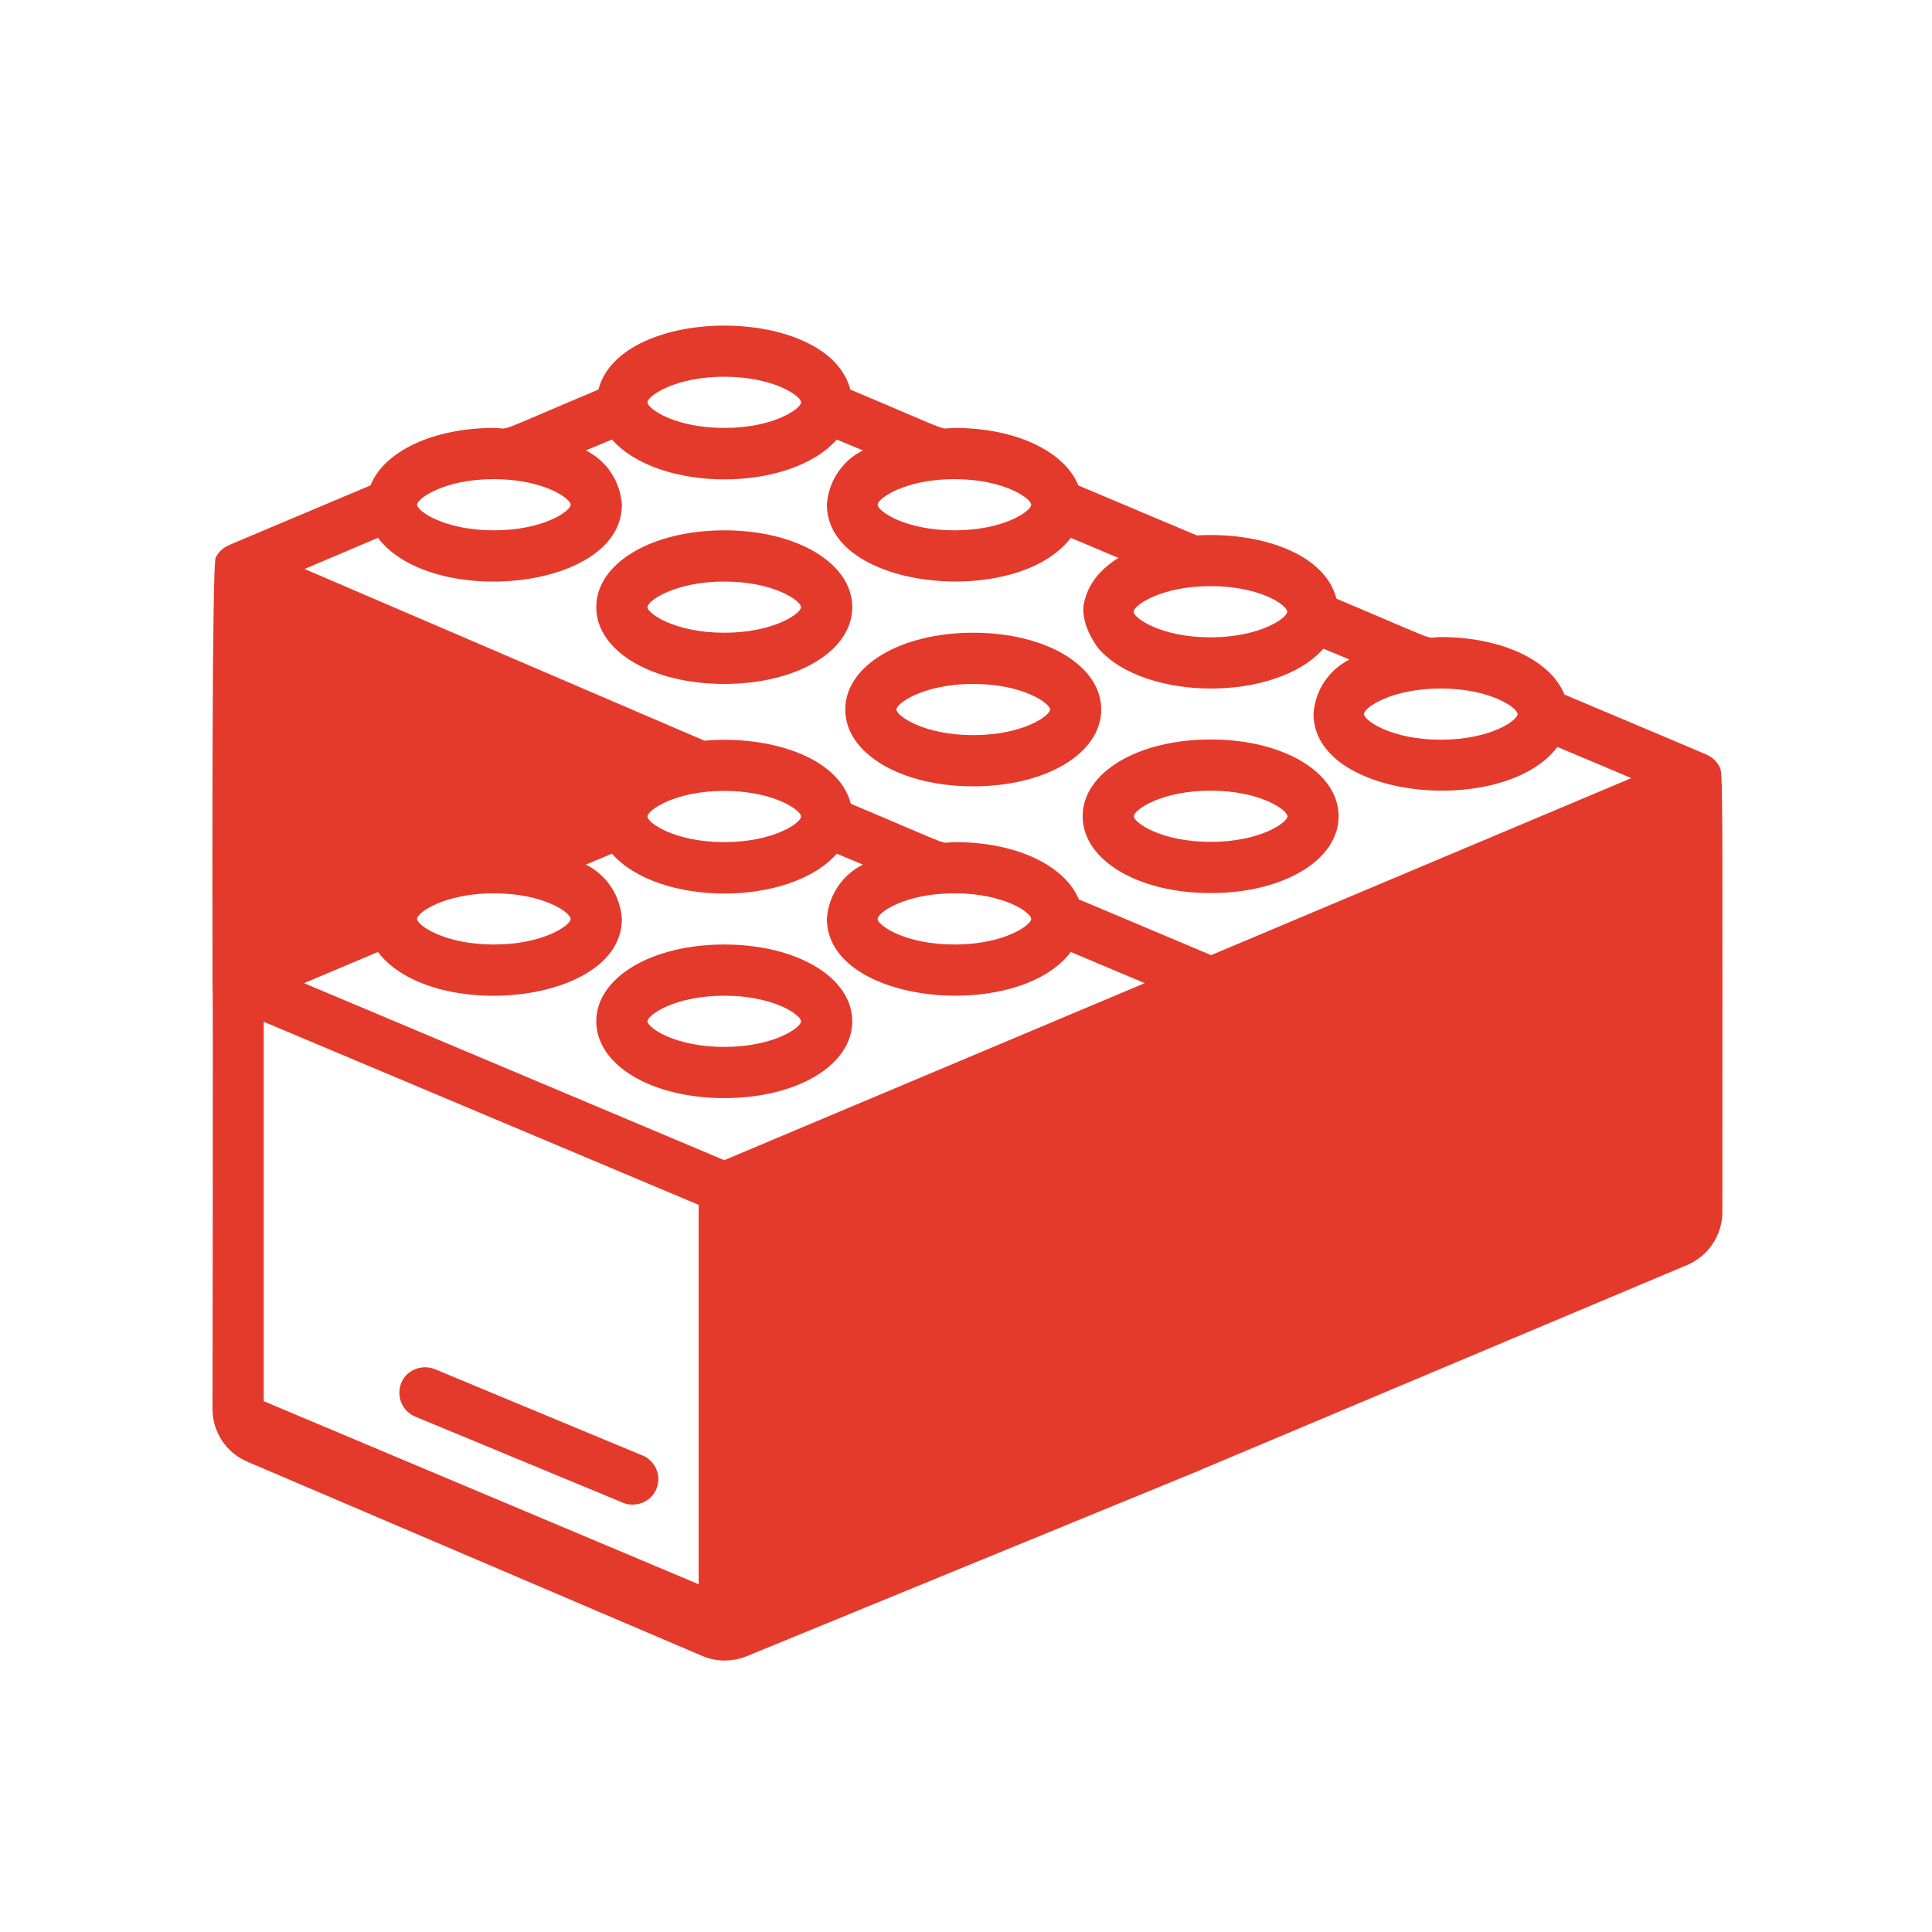
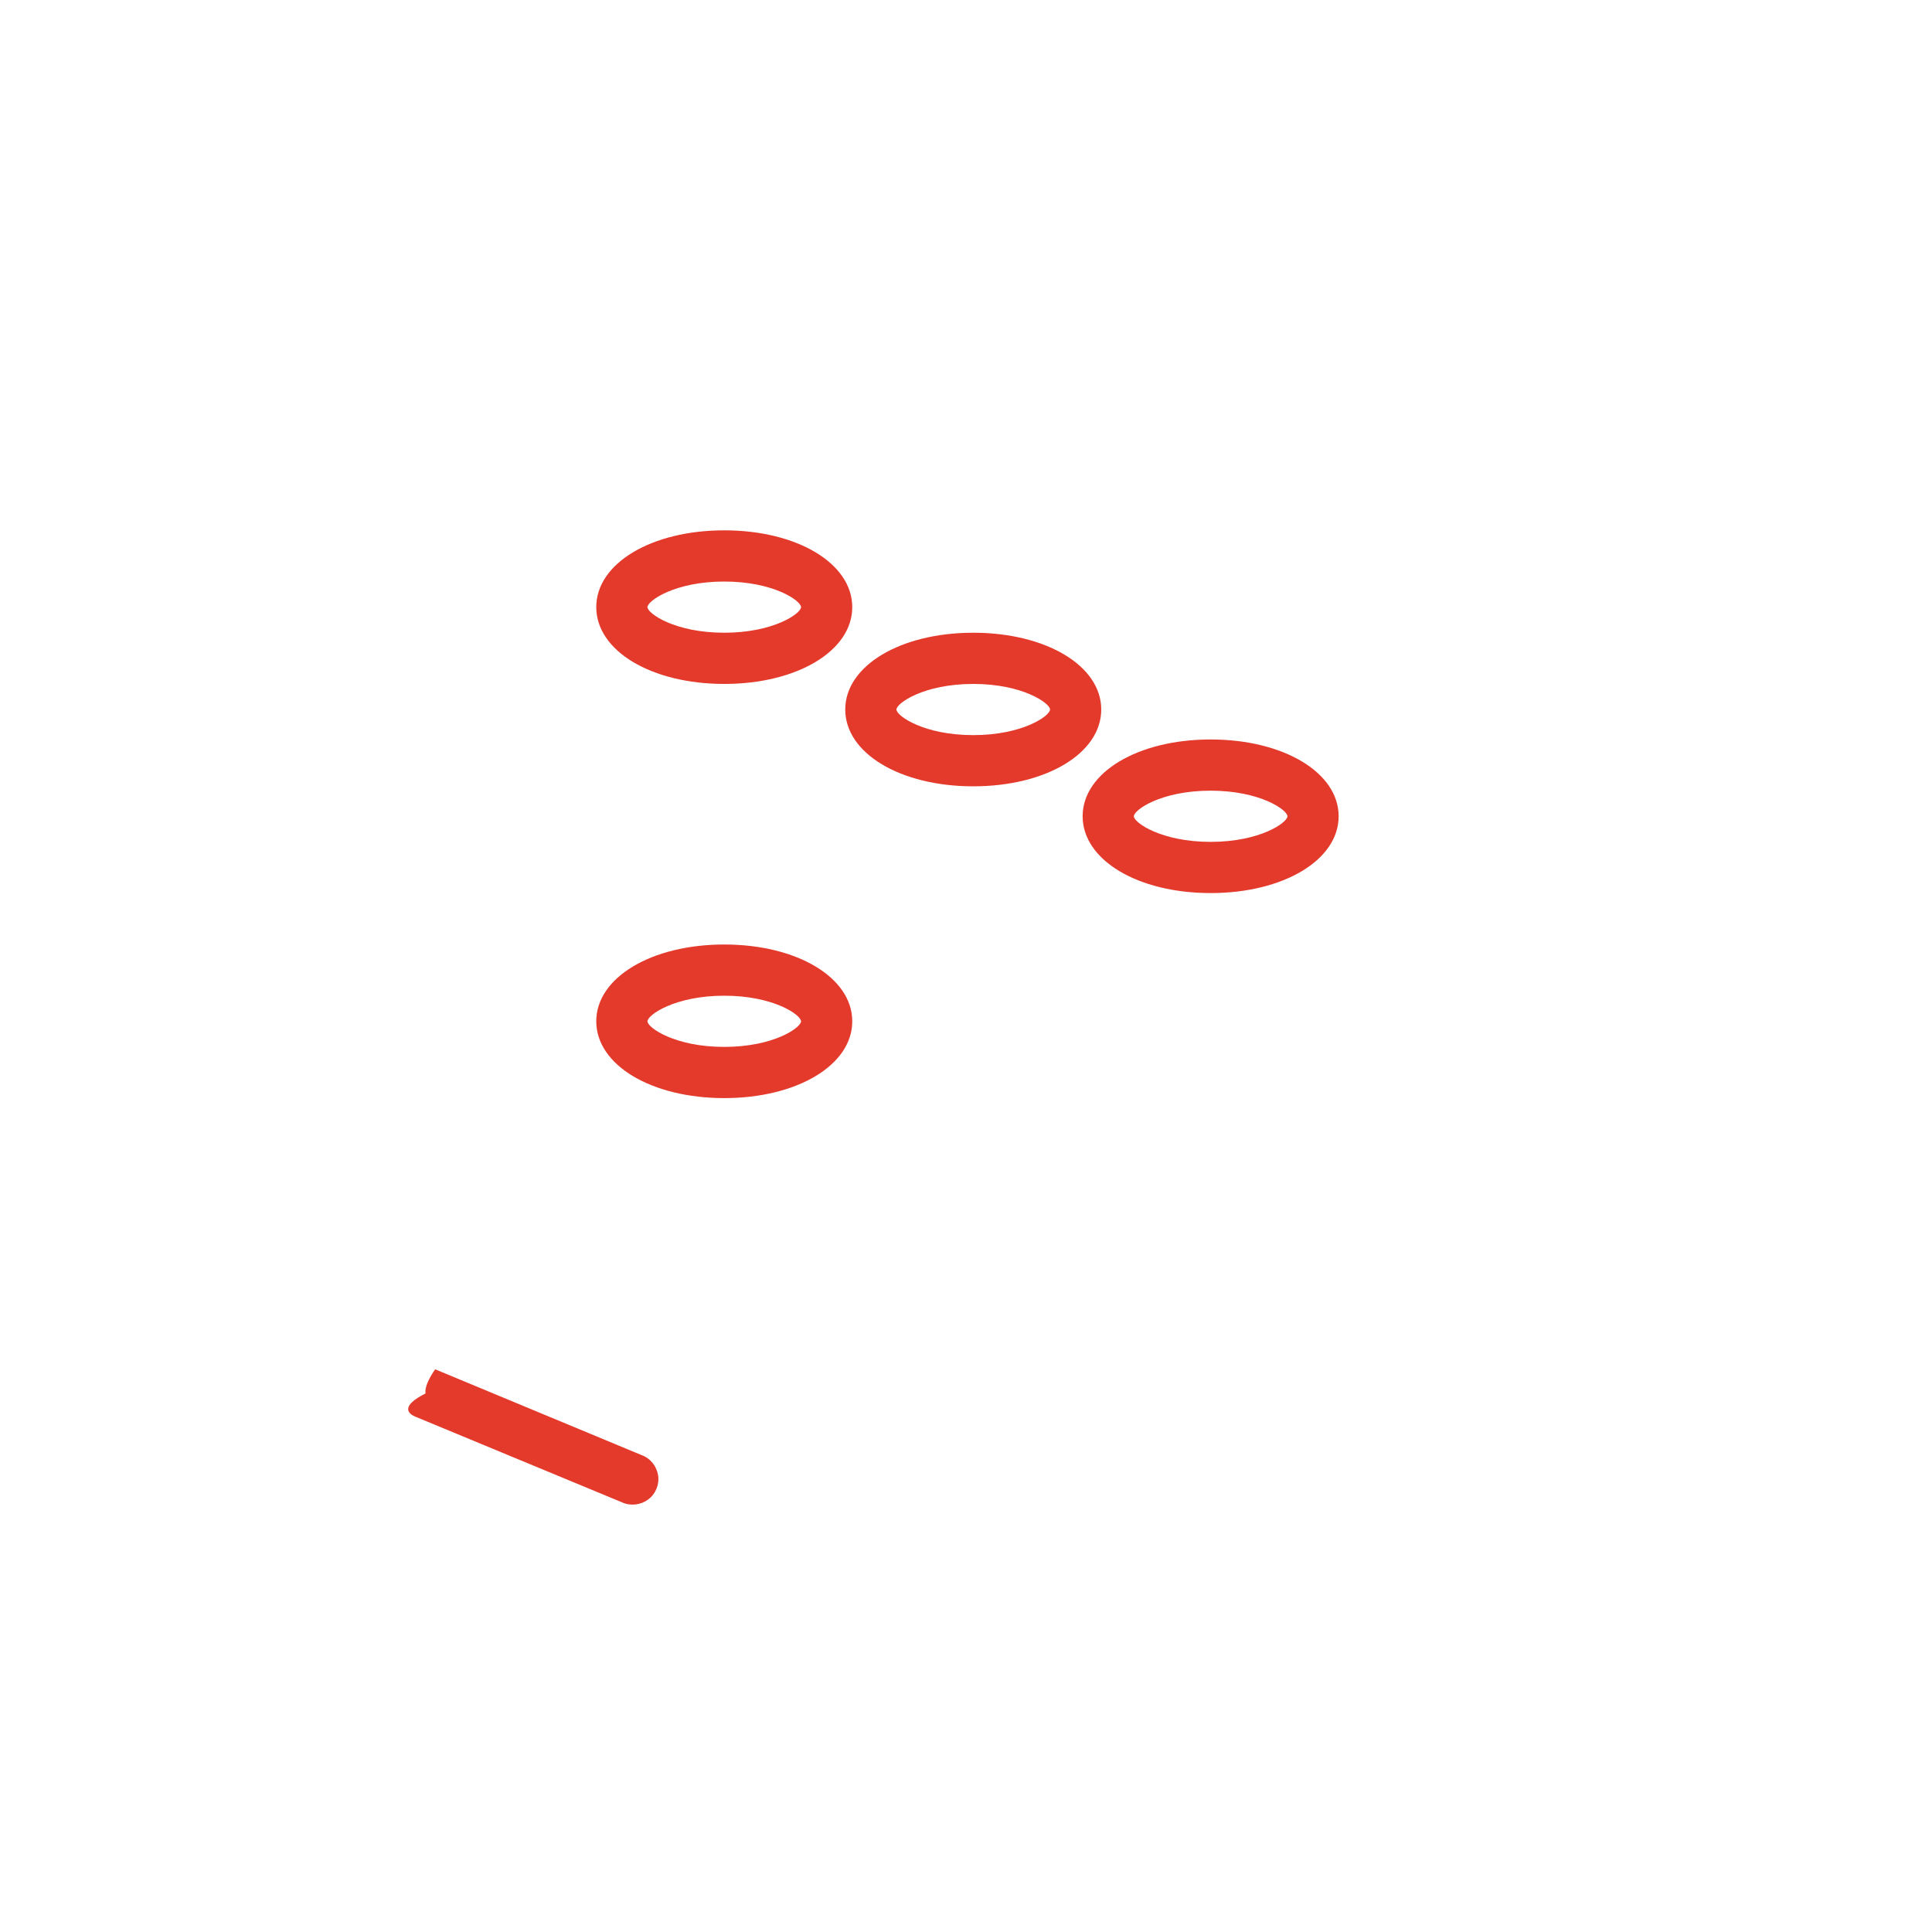
<svg xmlns="http://www.w3.org/2000/svg" id="Layer_1" x="0px" y="0px" viewBox="0 0 80 80" style="enable-background:new 0 0 80 80;" xml:space="preserve">
  <style type="text/css">
	.st0{fill:#E33A2C;}
</style>
  <g id="_x30_27---Lego_20_">
    <path id="Shape_36_" class="st0" d="M-88.31,19.87c0,1.81,2.28,3.18,5.3,3.18s5.3-1.37,5.3-3.18c0-1.81-2.28-3.18-5.3-3.18   S-88.31,18.06-88.31,19.87z M-83.02,18.81c2.05,0,3.18,0.8,3.18,1.06s-1.13,1.06-3.18,1.06c-2.05,0-3.18-0.8-3.18-1.06   S-85.07,18.81-83.02,18.81z" />
    <path id="Shape_35_" class="st0" d="M-68.18,46.35c0,1.81,2.28,3.18,5.3,3.18s5.3-1.37,5.3-3.18s-2.28-3.18-5.3-3.18   S-68.18,44.54-68.18,46.35z M-59.71,46.35c0,0.26-1.13,1.06-3.18,1.06s-3.18-0.8-3.18-1.06c0-0.26,1.13-1.06,3.18-1.06   S-59.71,46.09-59.71,46.35z" />
    <path id="Shape_34_" class="st0" d="M-41.7,45.29c-0.01-0.07-0.02-0.15-0.04-0.22c0.15-0.52-0.11-1.06-0.6-1.27l-5.88-2.48   c-0.56-1.4-2.57-2.38-5.12-2.38c-0.76,0,0.28,0.35-4.32-1.59c-0.34-1.33-1.96-2.34-4.15-2.59c0-17.38,0.04-16.59-0.08-16.88   c-0.11-0.25-0.31-0.45-0.56-0.56c-0.2-0.09,0.01,0-5.89-2.49c-0.56-1.4-2.57-2.38-5.12-2.38c-0.76,0,0.28,0.35-4.32-1.59   c-0.91-3.53-9.52-3.53-10.43,0c-4.6,1.94-3.56,1.59-4.32,1.59c-2.55,0-4.56,0.98-5.12,2.38c-2.96,1.25-6.04,2.54-5.89,2.49   c-0.23,0.1-0.41,0.28-0.52,0.5c-0.18,0.36-0.12-2.1-0.12,35.95c0,0.43,0.26,0.81,0.65,0.98c42.49,17.89,40.2,17.03,40.67,17.03   c0.36,0-0.97,0.5,20.54-8.56c0.2-0.07,0.36-0.22,0.46-0.4C-41.62,62.42-41.7,63.69-41.7,45.29L-41.7,45.29z M-50.17,42.12   c0,0.26-1.13,1.06-3.18,1.06s-3.18-0.8-3.18-1.06c0-0.26,1.13-1.06,3.18-1.06S-50.17,41.85-50.17,42.12z M-53.35,45.29   c1.79,0.14,3.55-0.52,4.8-1.81l3.07,1.29l-17.4,7.33l-17.4-7.33l3.07-1.29c1.25,1.29,3.01,1.95,4.8,1.81c5.17,0,6.8-3.6,3.81-5.43   l1.08-0.45c1.94,2.2,7.37,2.2,9.31,0l1.08,0.45C-60.18,41.71-58.46,45.29-53.35,45.29z M-72.42,41.06c2.05,0,3.18,0.8,3.18,1.06   c0,0.26-1.13,1.06-3.18,1.06c-2.05,0-3.18-0.8-3.18-1.06C-75.6,41.85-74.47,41.06-72.42,41.06L-72.42,41.06z M-102.09,19.88   l18.01,7.58v15.71l-18.01-7.58V19.88z M-59.71,37.88c0,0.26-1.13,1.06-3.18,1.06s-3.18-0.8-3.18-1.06c0-0.26,1.13-1.06,3.18-1.06   S-59.71,37.61-59.71,37.88z M-70.3,15.63c0,0.26-1.13,1.06-3.18,1.06c-2.05,0-3.18-0.8-3.18-1.06s1.13-1.06,3.18-1.06   C-71.43,14.57-70.3,15.37-70.3,15.63z M-83.02,10.33c2.05,0,3.18,0.8,3.18,1.06s-1.13,1.06-3.18,1.06c-2.05,0-3.18-0.8-3.18-1.06   S-85.07,10.33-83.02,10.33z M-87.67,12.93c1.94,2.2,7.37,2.2,9.31,0l1.08,0.45c-0.86,0.43-1.43,1.29-1.49,2.25   c0,3.55,7.88,4.3,10.1,1.37l3.06,1.29l-17.4,7.33l-17.4-7.33l3.06-1.29c2.21,2.93,10.1,2.19,10.1-1.37   c-0.06-0.96-0.63-1.82-1.49-2.25L-87.67,12.93z M-92.55,14.57c2.05,0,3.18,0.8,3.18,1.06s-1.13,1.06-3.18,1.06   c-2.05,0-3.18-0.8-3.18-1.06S-94.6,14.57-92.55,14.57z M-102.09,37.89l18.66,7.86l19.48,8.2v15.17l-38.14-16.06V37.89z" />
    <path id="Shape_33_" class="st0" d="M-66.7,63.39l-23.31-10.1c-0.35-0.16-0.76-0.12-1.07,0.11c-0.31,0.23-0.47,0.6-0.43,0.99   c0.05,0.38,0.3,0.71,0.65,0.85l23.31,10.1c0.35,0.17,0.76,0.13,1.08-0.1c0.31-0.23,0.48-0.61,0.43-0.99   C-66.08,63.86-66.34,63.53-66.7,63.39L-66.7,63.39z" />
    <path id="Shape_32_" class="st0" d="M-95.31,51l-3.18-1.38c-0.54-0.23-1.16,0.01-1.4,0.55c-0.23,0.54,0.01,1.16,0.55,1.4l3.18,1.38   c0.35,0.15,0.75,0.11,1.05-0.12s0.47-0.6,0.42-0.97C-94.72,51.47-94.96,51.15-95.31,51L-95.31,51z" />
  </g>
  <g id="_x30_27---Lego_19_">
    <path id="Shape_31_" class="st0" d="M255.41,105.34c0,1.81-2.22,3.18-5.16,3.18s-5.16-1.37-5.16-3.18c0-1.81,2.22-3.18,5.16-3.18   S255.41,103.53,255.41,105.34z M250.26,104.28c-2,0-3.1,0.8-3.1,1.06s1.1,1.06,3.1,1.06s3.1-0.8,3.1-1.06   S252.25,104.28,250.26,104.28z" />
    <path id="Shape_30_" class="st0" d="M235.81,131.83c0,1.81-2.22,3.18-5.16,3.18s-5.16-1.37-5.16-3.18s2.22-3.18,5.16-3.18   S235.81,130.02,235.81,131.83z M227.56,131.83c0,0.26,1.1,1.06,3.1,1.06s3.1-0.8,3.1-1.06s-1.1-1.06-3.1-1.06   S227.56,131.57,227.56,131.83z" />
    <path id="Shape_29_" class="st0" d="M210.02,130.77c0.01-0.07,0.02-0.15,0.04-0.22c-0.15-0.52,0.11-1.06,0.59-1.27l5.73-2.48   c0.55-1.4,2.5-2.38,4.99-2.38c0.74,0-0.28,0.35,4.21-1.59c0.33-1.33,1.91-2.34,4.05-2.59c0-17.38-0.04-16.59,0.08-16.88   c0.11-0.25,0.3-0.45,0.54-0.56c0.2-0.09-0.01,0,5.74-2.49c0.55-1.4,2.5-2.38,4.99-2.38c0.74,0-0.28,0.35,4.21-1.59   c0.89-3.53,9.27-3.53,10.15,0c4.48,1.94,3.47,1.59,4.21,1.59c2.49,0,4.44,0.98,4.99,2.38c2.88,1.25,5.88,2.54,5.74,2.49   c0.22,0.1,0.4,0.28,0.5,0.5c0.18,0.36,0.12-2.1,0.12,35.95c0,0.43-0.25,0.81-0.63,0.98c-41.38,17.89-39.15,17.03-39.61,17.03   c-0.35,0,0.95,0.5-20-8.56c-0.19-0.07-0.35-0.22-0.44-0.4C209.95,147.9,210.02,149.17,210.02,130.77L210.02,130.77z M229.62,139.43   l-17.54-7.58v15.17l17.54,7.58V139.43z M218.27,127.59c0,0.26,1.1,1.06,3.1,1.06c2,0,3.1-0.8,3.1-1.06s-1.1-1.06-3.1-1.06   C219.37,126.53,218.27,127.33,218.27,127.59z M221.37,130.77c-1.74,0.14-3.46-0.52-4.68-1.81l-2.98,1.29l16.95,7.33l16.95-7.33   l-2.98-1.29c-1.22,1.29-2.93,1.95-4.68,1.81c-5.04,0-6.62-3.6-3.71-5.43l-1.05-0.45c-1.89,2.2-7.17,2.2-9.06,0l-1.05,0.45   C228.02,127.19,226.34,130.77,221.37,130.77z M235.73,122.83c4.48,1.94,3.47,1.59,4.21,1.59c2.49,0,4.44,0.98,4.99,2.38l4.3,1.86   v-15.71l-17.54-7.58v14.88C233.82,120.48,235.4,121.49,235.73,122.83L235.73,122.83z M239.94,126.53c-2,0-3.1,0.8-3.1,1.06   s1.1,1.06,3.1,1.06c2,0,3.1-0.8,3.1-1.06S241.94,126.53,239.94,126.53L239.94,126.53z M227.56,123.36c0,0.26,1.1,1.06,3.1,1.06   s3.1-0.8,3.1-1.06s-1.1-1.06-3.1-1.06S227.56,123.09,227.56,123.36z M237.87,101.11c0,0.26,1.1,1.06,3.1,1.06c2,0,3.1-0.8,3.1-1.06   s-1.1-1.06-3.1-1.06C238.97,100.05,237.87,100.84,237.87,101.11z M250.26,95.81c-2,0-3.1,0.8-3.1,1.06c0,0.26,1.1,1.06,3.1,1.06   s3.1-0.8,3.1-1.06C253.35,96.6,252.25,95.81,250.26,95.81z M254.79,98.4c-1.89,2.2-7.17,2.2-9.06,0l-1.05,0.45   c0.84,0.43,1.39,1.29,1.45,2.25c0,3.55-7.68,4.3-9.83,1.37l-2.98,1.29l16.95,7.33l16.95-7.33l-2.98-1.29   c-2.16,2.93-9.83,2.19-9.83-1.37c0.06-0.96,0.61-1.82,1.45-2.25L254.79,98.4z M259.54,100.05c-2,0-3.1,0.8-3.1,1.06   s1.1,1.06,3.1,1.06c2,0,3.1-0.8,3.1-1.06S261.54,100.05,259.54,100.05z" />
-     <path id="Shape_28_" class="st0" d="M214.47,144.2l4.99,2.1c0.35,0.14,0.59,0.46,0.63,0.84c0.04,0.38-0.13,0.75-0.44,0.97   c-0.31,0.22-0.72,0.27-1.06,0.11l-4.99-2.1c-0.35-0.14-0.6-0.46-0.64-0.84c-0.04-0.38,0.13-0.76,0.45-0.98   C213.71,144.08,214.12,144.04,214.47,144.2L214.47,144.2z" />
-     <path id="Shape_27_" class="st0" d="M224.65,148.54l3.11,1.34c0.53,0.23,0.76,0.84,0.52,1.37c-0.24,0.53-0.86,0.78-1.39,0.55   l-3.11-1.34c-0.34-0.15-0.57-0.46-0.61-0.84c-0.04-0.37,0.13-0.74,0.44-0.96C223.91,148.44,224.31,148.39,224.65,148.54   L224.65,148.54z" />
  </g>
  <g>
    <g id="_x30_27---Lego_10_">
      <path id="Shape_26_" class="st0" d="M133.35,33.71c0,1.81,2.28,3.18,5.3,3.18s5.3-1.37,5.3-3.18c0-1.81-2.28-3.18-5.3-3.18    S133.35,31.9,133.35,33.71z M138.65,32.65c2.05,0,3.18,0.8,3.18,1.06c0,0.26-1.13,1.06-3.18,1.06s-3.18-0.8-3.18-1.06    C135.47,33.45,136.6,32.65,138.65,32.65z" />
      <path id="Shape_25_" class="st0" d="M158.36,52.29c0.89-0.37,1.48-1.24,1.48-2.21c0-15.92,0.04-18.08-0.08-18.36    c-0.11-0.25-0.31-0.45-0.56-0.56c-0.2-0.09,0.01,0-5.89-2.49c-0.56-1.4-2.57-2.38-5.12-2.38c-0.76,0,0.28,0.35-4.32-1.59    c-0.91-3.53-9.52-3.53-10.43,0c-4.6,1.94-3.56,1.59-4.32,1.59c-2.55,0-4.56,0.98-5.12,2.38c-2.96,1.25-6.04,2.54-5.89,2.49    c-0.23,0.1-0.41,0.28-0.52,0.5c-0.15,0.3-0.14,13.49-0.13,18.1c0,0.95,0.57,1.81,1.45,2.18l18.83,8.04    c0.59,0.25,1.25,0.25,1.84,0.01L158.36,52.29z M119.58,33.73l18.01,7.58v15.71l-18.01-7.58V33.73z M151.36,29.48    c0,0.26-1.13,1.06-3.18,1.06c-2.05,0-3.18-0.8-3.18-1.06s1.13-1.06,3.18-1.06C150.23,28.42,151.36,29.21,151.36,29.48z     M138.65,24.18c2.05,0,3.18,0.8,3.18,1.06s-1.13,1.06-3.18,1.06s-3.18-0.8-3.18-1.06S136.6,24.18,138.65,24.18z M133.99,26.77    c1.94,2.2,7.37,2.2,9.31,0l1.08,0.45c-0.86,0.43-1.43,1.29-1.49,2.25c0,3.55,7.88,4.3,10.1,1.37l3.06,1.29l-17.4,7.33l-17.4-7.33    l3.06-1.29c2.21,2.93,10.1,2.19,10.1-1.37c-0.06-0.96-0.63-1.82-1.49-2.25L133.99,26.77z M129.11,28.42c2.05,0,3.18,0.8,3.18,1.06    s-1.13,1.06-3.18,1.06c-2.05,0-3.18-0.8-3.18-1.06S127.06,28.42,129.11,28.42z" />
    </g>
    <path id="Shape_24_" class="st0" d="M135.33,51.66l-11.42-4.73c-0.35-0.15-0.76-0.1-1.07,0.13c-0.31,0.23-0.46,0.62-0.4,1   c0.06,0.38,0.31,0.7,0.67,0.84l11.42,4.73c0.35,0.16,0.77,0.11,1.08-0.12c0.31-0.23,0.47-0.62,0.41-1   C135.96,52.12,135.7,51.8,135.33,51.66L135.33,51.66z" />
  </g>
  <g>
    <path class="st0" d="M-68.8,116.95c-3.02,0-5.3,1.37-5.3,3.18c0,1.81,2.28,3.18,5.3,3.18s5.3-1.37,5.3-3.18   C-63.5,118.32-65.78,116.95-68.8,116.95z M-68.8,121.19c-2.05,0-3.18-0.8-3.18-1.06c0-0.26,1.13-1.06,3.18-1.06s3.18,0.8,3.18,1.06   C-65.62,120.39-66.75,121.19-68.8,121.19z" />
    <path class="st0" d="M-47.7,118.14c-0.11-0.25-0.31-0.45-0.56-0.56c-0.2-0.09,0.01,0-5.89-2.49c-0.56-1.4-2.57-2.38-5.12-2.38   c-0.75,0,0.24,0.34-4.12-1.5c0,0,0,0,0,0c-0.02-0.01-0.07-0.03-0.1-0.04c-0.04-0.02-0.07-0.03-0.1-0.04   c-0.52-2.02-3.55-2.88-6.22-2.59c-1.76-0.73-3.3-1.37-3.65-1.52c-0.91-3.53-9.52-3.53-10.43,0c-4.6,1.94-3.56,1.59-4.32,1.59   c-2.55,0-4.56,0.98-5.12,2.38c-2.96,1.25-6.04,2.54-5.89,2.49c-0.23,0.1-0.41,0.28-0.52,0.5c-0.15,0.3-0.14,13.49-0.13,18.1   c0,0.95,0.57,1.81,1.45,2.18l20.08,8.47l8.62,3.68c0.59,0.25,1.25,0.25,1.84,0.01l18.79-7.71c0.89-0.37,1.48-1.24,1.48-2.21   C-47.61,120.58-47.58,118.42-47.7,118.14z M-59.27,114.83c2.05,0,3.18,0.8,3.18,1.06c0,0.26-1.13,1.06-3.18,1.06   c-2.05,0-3.18-0.8-3.18-1.06C-62.45,115.63-61.32,114.83-59.27,114.83z M-68.8,110.59c2.05,0,3.18,0.8,3.18,1.06   s-1.13,1.06-3.18,1.06s-3.18-0.8-3.18-1.06S-70.85,110.59-68.8,110.59z M-78.67,106.48c2.05,0,3.18,0.8,3.18,1.06   s-1.13,1.06-3.18,1.06c-2.05,0-3.18-0.8-3.18-1.06S-80.72,106.48-78.67,106.48z M-88.2,110.72c2.05,0,3.18,0.8,3.18,1.06   c0,0.26-1.13,1.06-3.18,1.06c-2.05,0-3.18-0.8-3.18-1.06C-91.38,111.52-90.26,110.72-88.2,110.72z M-93.01,113.15   c2.21,2.93,10.1,2.19,10.1-1.37c-0.06-0.96-0.63-1.82-1.49-2.25l1.08-0.45c1.94,2.2,7.37,2.2,9.31,0l1.24,0.42   c-0.62,0.42-1.07,0.96-1.24,1.63c-4.6,1.94-3.56,1.59-4.32,1.59c-2.55,0-4.56,0.98-5.12,2.38c-2.27,0.96-4.61,1.94-5.51,2.32   l-7.1-2.98L-93.01,113.15z M-75.16,115.89c0,0.26-1.13,1.06-3.18,1.06c-2.05,0-3.18-0.8-3.18-1.06c0-0.26,1.13-1.06,3.18-1.06   C-76.29,114.83-75.16,115.63-75.16,115.89z M-97.74,116.03l7.81,3.27c-0.07,3.1-0.07,11.33-0.06,15.67l-7.74-3.23V116.03z    M-69.86,143.44l-16.68-7.02l0,0l0,0l-1.32-0.56v-15.69l0.46,0.19l0.02-0.01l17.53,7.38V143.44z M-68.8,125.87l-17.4-7.33   l3.06-1.29c2.21,2.93,10.1,2.19,10.1-1.37c-0.06-0.96-0.63-1.82-1.49-2.25l1.08-0.45c1.94,2.2,7.37,2.2,9.31,0l1.08,0.45   c-0.86,0.43-1.43,1.29-1.49,2.25c0,3.55,7.88,4.29,10.1,1.37l3.06,1.29L-68.8,125.87z" />
    <path class="st0" d="M-83.96,135.51l11.42,4.73c0.35,0.16,0.77,0.11,1.08-0.12c0.31-0.23,0.47-0.62,0.41-1s-0.32-0.7-0.69-0.84h0   l-11.42-4.73c-0.35-0.15-0.76-0.1-1.07,0.13c-0.31,0.23-0.46,0.62-0.4,1C-84.58,135.05-84.32,135.37-83.96,135.51z" />
    <path class="st0" d="M-91.82,130.47l-2.34-0.87c-0.35-0.16-0.76-0.11-1.07,0.12c-0.31,0.23-0.46,0.61-0.41,0.99   c0.05,0.38,0.31,0.7,0.67,0.84l2.34,0.87c0.35,0.16,0.77,0.12,1.08-0.11c0.31-0.23,0.47-0.62,0.41-1   C-91.2,130.93-91.46,130.61-91.82,130.47z" />
  </g>
  <g>
    <path class="st0" d="M29.99,39.11c-3.02,0-5.3,1.37-5.3,3.18c0,1.81,2.28,3.18,5.3,3.18s5.3-1.37,5.3-3.18   C35.29,40.48,33.01,39.11,29.99,39.11z M29.99,43.35c-2.05,0-3.18-0.8-3.18-1.06c0-0.26,1.13-1.06,3.18-1.06   c2.05,0,3.18,0.8,3.18,1.06C33.17,42.55,32.04,43.35,29.99,43.35z" />
    <path class="st0" d="M29.99,28.32c3.02,0,5.3-1.37,5.3-3.18s-2.28-3.18-5.3-3.18s-5.3,1.37-5.3,3.18S26.97,28.32,29.99,28.32z    M29.99,24.08c2.05,0,3.18,0.8,3.18,1.06c0,0.26-1.13,1.06-3.18,1.06c-2.05,0-3.18-0.8-3.18-1.06   C26.81,24.88,27.94,24.08,29.99,24.08z" />
    <path class="st0" d="M40.3,32.56c3.02,0,5.3-1.37,5.3-3.18s-2.28-3.18-5.3-3.18c-3.02,0-5.3,1.37-5.3,3.18S37.28,32.56,40.3,32.56z    M40.3,28.32c2.05,0,3.18,0.8,3.18,1.06s-1.13,1.06-3.18,1.06c-2.05,0-3.18-0.8-3.18-1.06S38.25,28.32,40.3,28.32z" />
    <path class="st0" d="M50.13,36.98c3.02,0,5.3-1.37,5.3-3.18c0-1.81-2.28-3.18-5.3-3.18c-3.02,0-5.3,1.37-5.3,3.18   C44.83,35.61,47.11,36.98,50.13,36.98z M50.13,32.74c2.05,0,3.18,0.8,3.18,1.06c0,0.26-1.13,1.06-3.18,1.06   c-2.05,0-3.18-0.8-3.18-1.06C46.95,33.54,48.07,32.74,50.13,32.74z" />
-     <path class="st0" d="M71.23,31.81c-0.11-0.25-0.31-0.45-0.56-0.56c-0.2-0.09,0.01,0-5.89-2.49c-0.56-1.4-2.57-2.38-5.12-2.38   c-0.76,0,0.28,0.35-4.32-1.59c-0.49-1.91-3.23-2.77-5.78-2.62c-0.76-0.32-2.17-0.91-4.91-2.07c-0.56-1.4-2.57-2.38-5.12-2.38   c-0.76,0,0.28,0.35-4.32-1.59c-0.91-3.53-9.52-3.53-10.43,0c-4.6,1.94-3.56,1.59-4.32,1.59c-2.55,0-4.56,0.98-5.12,2.38   c-2.96,1.25-6.04,2.54-5.89,2.49c-0.23,0.1-0.41,0.28-0.52,0.5c-0.15,0.29-0.14,12.85-0.13,17.75c0.03-0.03,0,13.38,0,17.51   c0,0.95,0.57,1.81,1.45,2.18l18.83,8.04c0.59,0.25,1.25,0.25,1.84,0.01l18.79-7.71c0.03-0.01,0.05-0.03,0.08-0.05   c0.01,0,0.02,0,0.03,0l20.02-8.43c0.89-0.37,1.48-1.24,1.48-2.21C71.32,34.26,71.35,32.1,71.23,31.81z M59.66,28.51   c2.05,0,3.18,0.8,3.18,1.06c0,0.26-1.13,1.06-3.18,1.06s-3.18-0.8-3.18-1.06C56.48,29.3,57.61,28.51,59.66,28.51z M53.3,25.33   c0,0.26-1.13,1.06-3.18,1.06c-2.05,0-3.18-0.8-3.18-1.06s1.13-1.06,3.18-1.06C52.18,24.27,53.3,25.06,53.3,25.33z M39.52,19.84   c2.05,0,3.18,0.8,3.18,1.06c0,0.26-1.13,1.06-3.18,1.06s-3.18-0.8-3.18-1.06C36.34,20.64,37.47,19.84,39.52,19.84z M29.99,15.6   c2.05,0,3.18,0.8,3.18,1.06s-1.13,1.06-3.18,1.06s-3.18-0.8-3.18-1.06S27.94,15.6,29.99,15.6z M20.45,19.84   c2.05,0,3.18,0.8,3.18,1.06c0,0.26-1.13,1.06-3.18,1.06c-2.05,0-3.18-0.8-3.18-1.06C17.27,20.64,18.4,19.84,20.45,19.84z    M15.65,22.27c2.21,2.93,10.1,2.19,10.1-1.37c-0.06-0.96-0.63-1.82-1.49-2.25l1.08-0.45c1.94,2.2,7.37,2.2,9.31,0l1.08,0.45   c-0.86,0.43-1.43,1.29-1.49,2.25c0,3.55,7.88,4.3,10.1,1.37l1.97,0.83c-0.68,0.43-1.19,0.99-1.38,1.7   c-0.33,0.94,0.56,2.06,0.56,2.06c1.94,2.2,7.37,2.2,9.31,0l1.08,0.45c-0.86,0.43-1.43,1.29-1.49,2.25c0,3.55,7.88,4.3,10.1,1.37   l3.06,1.29l-17.4,7.33l-5.48-2.31c-0.57-1.39-2.57-2.37-5.12-2.37c-0.76,0,0.28,0.35-4.32-1.59c-0.51-1.97-3.43-2.84-6.06-2.61   l-16.56-7.11L15.65,22.27z M42.7,38.05c0,0.26-1.13,1.06-3.18,1.06c-2.05,0-3.18-0.8-3.18-1.06c0-0.26,1.13-1.06,3.18-1.06   C41.58,36.99,42.7,37.79,42.7,38.05z M29.99,32.75c2.05,0,3.18,0.8,3.18,1.06s-1.13,1.06-3.18,1.06c-2.05,0-3.18-0.8-3.18-1.06   S27.94,32.75,29.99,32.75z M23.63,38.05c0,0.26-1.13,1.06-3.18,1.06c-2.05,0-3.18-0.8-3.18-1.06c0-0.26,1.13-1.06,3.18-1.06   C22.51,36.99,23.63,37.79,23.63,38.05z M28.93,65.6l-18.01-7.58V42.31l18.01,7.58V65.6z M29.99,48.04l-17.4-7.33l3.06-1.29   c2.21,2.93,10.1,2.19,10.1-1.37c-0.06-0.96-0.63-1.82-1.49-2.25l1.08-0.45c1.94,2.2,7.37,2.2,9.31,0l1.08,0.45   c-0.86,0.43-1.43,1.29-1.49,2.25c0,3.55,7.88,4.3,10.1,1.37l3.06,1.29L29.99,48.04z" />
-     <path class="st0" d="M17.22,58.67l8.54,3.54c0.35,0.16,0.77,0.11,1.08-0.12c0.31-0.23,0.47-0.62,0.41-1s-0.32-0.71-0.69-0.84   l-8.54-3.55c-0.35-0.15-0.76-0.1-1.07,0.13s-0.46,0.62-0.4,1C16.6,58.21,16.86,58.53,17.22,58.67z" />
+     <path class="st0" d="M17.22,58.67l8.54,3.54c0.35,0.16,0.77,0.11,1.08-0.12c0.31-0.23,0.47-0.62,0.41-1s-0.32-0.71-0.69-0.84   l-8.54-3.55s-0.46,0.62-0.4,1C16.6,58.21,16.86,58.53,17.22,58.67z" />
  </g>
  <g>
    <g id="_x30_27---Lego_5_">
      <path id="Shape_17_" class="st0" d="M144.04,111.56c0,1.81,2.28,3.18,5.3,3.18s5.3-1.37,5.3-3.18s-2.28-3.18-5.3-3.18    S144.04,109.74,144.04,111.56z M149.34,110.5c2.05,0,3.18,0.8,3.18,1.06s-1.13,1.06-3.18,1.06s-3.18-0.8-3.18-1.06    S147.29,110.5,149.34,110.5z" />
      <path class="st0" d="M157.95,121.55c0,0.88,0.48,11.89,0.67,12.81l9.51-3.9c0.89-0.37,1.48-1.24,1.48-2.21    c0-15.92,0.04-18.08-0.08-18.36c-0.11-0.25-0.31-0.45-0.56-0.56c-0.2-0.09,0.01,0-5.89-2.49c-0.56-1.4-2.57-2.38-5.12-2.38    c-0.76,0,0.28,0.35-4.32-1.59c-0.91-3.53-9.52-3.53-10.43,0c-4.6,1.94-3.56,1.59-4.32,1.59c-2.55,0-4.56,0.98-5.12,2.38    c-1.69,0.71-3.43,1.44-4.57,1.93c0.77,0.33,1.55,0.85,2.32,1.32l2.58-1.09c2.21,2.93,10.1,2.19,10.1-1.37    c-0.06-0.96-0.63-1.82-1.49-2.25l1.08-0.45c1.94,2.2,7.37,2.2,9.31,0l1.08,0.45c-0.86,0.43-1.43,1.29-1.49,2.25    c0,3.55,7.88,4.3,10.1,1.37l3.06,1.29l-17.4,7.19c0.7,0.44,2.25,0.65,2.6,1.35 M138.88,108.71c-2.05,0-3.18-0.8-3.18-1.06    c0-0.26,1.13-1.06,3.18-1.06c2.05,0,3.18,0.8,3.18,1.06C142.06,107.91,140.93,108.71,138.88,108.71z M148.41,104.47    c-2.05,0-3.18-0.8-3.18-1.06s1.13-1.06,3.18-1.06c2.05,0,3.18,0.8,3.18,1.06S150.46,104.47,148.41,104.47z M157.95,108.71    c-2.05,0-3.18-0.8-3.18-1.06c0-0.26,1.13-1.06,3.18-1.06c2.05,0,3.18,0.8,3.18,1.06C161.13,107.91,160,108.71,157.95,108.71z" />
    </g>
    <path id="Shape_16_" class="st0" d="M123.89,120c0,1.81,2.28,3.18,5.3,3.18s5.3-1.37,5.3-3.18c0-1.81-2.28-3.18-5.3-3.18   S123.89,118.19,123.89,120z M129.18,118.94c2.05,0,3.18,0.8,3.18,1.06c0,0.26-1.13,1.06-3.18,1.06c-2.05,0-3.18-0.8-3.18-1.06   C126,119.73,127.13,118.94,129.18,118.94z" />
    <g id="_x30_27---Lego_4_">
      <path id="Shape_15_" class="st0" d="M134.18,124.2c0,1.81,2.28,3.18,5.3,3.18s5.3-1.37,5.3-3.18s-2.28-3.18-5.3-3.18    S134.18,122.38,134.18,124.2z M139.48,123.14c2.05,0,3.18,0.8,3.18,1.06s-1.13,1.06-3.18,1.06s-3.18-0.8-3.18-1.06    S137.43,123.14,139.48,123.14z" />
      <path class="st0" d="M160.16,122.27c-0.11-0.25-0.31-0.45-0.56-0.56c-0.2-0.09,0.01,0-5.89-2.49c-0.56-1.4-2.57-2.38-5.12-2.38    c-0.61,0-0.05,0.23-2.26-0.71c-0.72,0.36-0.81,1.01-1.44,1.58l-0.11,0.06c-0.86,0.43-1.43,1.29-1.49,2.25    c0,3.55,7.88,4.3,10.1,1.37l3.06,1.29l-17.4,7.33l-4.93-2c-0.47,0.57-0.82,1.19-1.09,1.84l4.96,2.01v15.71l-6.39-2.69    c-0.26,0.84-0.52,1.99,0.65,3.16l5.89,2.49c0.59,0.25,1.25,0.25,1.84,0.01l18.79-7.71c0.89-0.37,1.48-1.24,1.48-2.21    C160.25,124.71,160.28,122.56,160.16,122.27z M148.59,121.08c-2.05,0-3.18-0.8-3.18-1.06c0-0.26,1.13-1.06,3.18-1.06    s3.18,0.8,3.18,1.06C151.77,120.29,150.64,121.08,148.59,121.08z" />
    </g>
    <path class="st0" d="M131.6,144.88l-21.49-9.15v-15.71l22.92,9.83l1.09-1.84l-22.34-9.59l3.06-1.29c2.21,2.93,10.1,2.19,10.1-1.37   c-0.06-0.96-0.63-1.82-1.49-2.25l1.08-0.45c1.94,2.2,7.37,2.2,9.31,0l1.08,0.45c-0.86,0.43-1.43,1.29-1.49,2.25   c0,3.55,7.88,4.3,10.1,1.37l2.13,0.9c0.75-0.23,2.06-0.64,3.12-0.99c-0.75-0.32-2.17-0.91-4.92-2.08c-0.56-1.4-2.57-2.38-5.12-2.38   c-0.76,0,0.28,0.35-4.32-1.59c-0.91-3.53-9.52-3.53-10.43,0c-4.6,1.94-3.56,1.59-4.32,1.59c-2.55,0-4.56,0.98-5.12,2.38   c-2.96,1.25-6.04,2.54-5.89,2.49c-0.23,0.1-0.41,0.28-0.52,0.5c-0.15,0.3-0.14,13.49-0.13,18.1c0,0.95,0.57,1.81,1.45,2.18   l22.81,9.81L131.6,144.88z M138.72,114.7c2.05,0,3.18,0.8,3.18,1.06c0,0.26-1.13,1.06-3.18,1.06s-3.18-0.8-3.18-1.06   C135.54,115.5,136.67,114.7,138.72,114.7z M129.18,110.46c2.05,0,3.18,0.8,3.18,1.06s-1.13,1.06-3.18,1.06s-3.18-0.8-3.18-1.06   S127.13,110.46,129.18,110.46z M119.65,114.7c2.05,0,3.18,0.8,3.18,1.06c0,0.26-1.13,1.06-3.18,1.06c-2.05,0-3.18-0.8-3.18-1.06   C116.47,115.5,117.6,114.7,119.65,114.7z" />
    <path id="Shape_14_" class="st0" d="M136.23,142.76l-23.31-10.1c-0.35-0.16-0.76-0.12-1.07,0.11c-0.31,0.23-0.47,0.6-0.43,0.99   c0.05,0.38,0.3,0.71,0.65,0.85l23.31,10.1c0.35,0.17,0.76,0.13,1.08-0.1c0.31-0.23,0.48-0.61,0.43-0.99   C136.85,143.23,136.6,142.9,136.23,142.76L136.23,142.76z" />
  </g>
  <g>
    <path id="Shape_13_" class="st0" d="M25.44,113.74c0,1.81,2.28,3.18,5.3,3.18s5.3-1.37,5.3-3.18c0-1.81-2.28-3.18-5.3-3.18   S25.44,111.93,25.44,113.74z M30.74,112.68c2.05,0,3.18,0.8,3.18,1.06c0,0.26-1.13,1.06-3.18,1.06s-3.18-0.8-3.18-1.06   C27.56,113.48,28.69,112.68,30.74,112.68z" />
    <path id="Shape_12_" class="st0" d="M35.76,117.98c0,1.81,2.28,3.18,5.3,3.18c3.02,0,5.3-1.37,5.3-3.18c0-1.81-2.28-3.18-5.3-3.18   C38.03,114.8,35.76,116.17,35.76,117.98z M41.05,116.92c2.05,0,3.18,0.8,3.18,1.06c0,0.26-1.13,1.06-3.18,1.06s-3.18-0.8-3.18-1.06   C37.88,117.71,39,116.92,41.05,116.92z" />
    <g id="_x30_27---Lego_3_">
      <path id="Shape_11_" class="st0" d="M45.58,122.4c0,1.81,2.28,3.18,5.3,3.18s5.3-1.37,5.3-3.18c0-1.81-2.28-3.18-5.3-3.18    S45.58,120.59,45.58,122.4z M50.88,121.34c2.05,0,3.18,0.8,3.18,1.06c0,0.26-1.13,1.06-3.18,1.06s-3.18-0.8-3.18-1.06    C47.7,122.14,48.83,121.34,50.88,121.34z" />
      <path class="st0" d="M71.99,120.41c-0.11-0.25-0.31-0.45-0.56-0.56c-0.2-0.09,0.01,0-5.89-2.49c-0.56-1.4-2.57-2.38-5.12-2.38    c-0.76,0,0.28,0.35-4.32-1.59c-0.91-3.53-9.52-3.53-10.43,0c-0.33,0.94,0.56,2.06,0.56,2.06c1.94,2.2,7.37,2.2,9.31,0l1.08,0.45    c-0.86,0.43-1.43,1.29-1.49,2.25c0,3.55,7.88,4.3,10.1,1.37l3.06,1.29l-17.4,7.33l-15.2-6.4c-0.47,0.57-0.82,1.19-1.09,1.84    L49.82,130v15.71l-16.58-6.98c-0.26,0.84-0.49,1.67-0.69,2.51l17.41,7.43c0.59,0.25,1.25,0.25,1.84,0.01l18.79-7.71    c0.89-0.37,1.48-1.24,1.48-2.21C72.07,122.86,72.11,120.7,71.99,120.41z M50.88,114.99c-2.05,0-3.18-0.8-3.18-1.06    c0-0.26,1.13-1.06,3.18-1.06c2.05,0,3.18,0.8,3.18,1.06C54.06,114.19,52.93,114.99,50.88,114.99z M60.42,119.23    c-2.05,0-3.18-0.8-3.18-1.06c0-0.26,1.13-1.06,3.18-1.06s3.18,0.8,3.18,1.06C63.59,118.43,62.47,119.23,60.42,119.23z" />
    </g>
    <path class="st0" d="M33.42,138.82l-21.75-9.35v-15.71l22.92,9.83l1.09-1.84l-22.34-9.59l3.06-1.29c2.21,2.93,10.1,2.19,10.1-1.37   c-0.06-0.96-0.63-1.82-1.49-2.25l1.08-0.45c1.94,2.2,7.37,2.2,9.31,0l1.08,0.45c-0.86,0.43-1.43,1.29-1.49,2.25   c0,3.55,7.88,4.3,10.1,1.37l2.13,0.9c0.75-0.23,2.06-0.64,3.12-0.99c-0.75-0.32-2.17-0.91-4.92-2.08c-0.56-1.4-2.57-2.38-5.12-2.38   c-0.76,0,0.28,0.35-4.32-1.59c-0.91-3.53-9.52-3.53-10.43,0c-4.6,1.94-3.56,1.59-4.32,1.59c-2.55,0-4.56,0.98-5.12,2.38   c-2.96,1.25-6.04,2.54-5.89,2.49c-0.23,0.1-0.41,0.28-0.52,0.5c-0.15,0.3-0.14,13.49-0.13,18.1c0,0.95,0.57,1.81,1.45,2.18   l22.81,9.81L33.42,138.82z M40.28,108.44c2.05,0,3.18,0.8,3.18,1.06c0,0.26-1.13,1.06-3.18,1.06s-3.18-0.8-3.18-1.06   C37.1,109.24,38.23,108.44,40.28,108.44z M30.74,104.21c2.05,0,3.18,0.8,3.18,1.06s-1.13,1.06-3.18,1.06s-3.18-0.8-3.18-1.06   S28.69,104.21,30.74,104.21z M21.21,108.44c2.05,0,3.18,0.8,3.18,1.06c0,0.26-1.13,1.06-3.18,1.06c-2.05,0-3.18-0.8-3.18-1.06   C18.03,109.24,19.16,108.44,21.21,108.44z" />
    <path id="Shape_10_" class="st0" d="M47.03,140.59l-23.3-10.11c-0.35-0.16-0.76-0.12-1.07,0.11c-0.31,0.23-0.47,0.6-0.43,0.99   c0.05,0.38,0.3,0.71,0.65,0.85l23.3,10.11c0.35,0.17,0.76,0.13,1.08-0.1c0.31-0.23,0.48-0.61,0.43-0.99S47.4,140.73,47.03,140.59   L47.03,140.59z" />
-     <path id="Shape_9_" class="st0" d="M18.43,128.18l-3.18-1.38c-0.54-0.23-1.16,0.01-1.4,0.55c-0.23,0.54,0.01,1.16,0.55,1.4   l3.18,1.38c0.35,0.15,0.75,0.11,1.05-0.12c0.3-0.22,0.47-0.6,0.42-0.97C19.02,128.65,18.78,128.33,18.43,128.18L18.43,128.18z" />
  </g>
  <g>
    <g id="_x30_27---Lego_2_">
      <path class="st0" d="M246.65,51.06c-0.64-0.03-1.36-0.24-2.12-0.22v17.32l-18.01-7.58v-16.8c-0.64-0.18-1.4-0.54-2.09-0.98    c-0.05,4.18-0.04,14.77-0.04,18.11c0,0.95,0.57,1.81,1.45,2.18l18.83,8.04c0.59,0.25,1.25,0.25,1.84,0.01l18.79-7.71    c0.89-0.37,1.48-1.24,1.48-2.21c0-10.37,0.02-16.07-0.01-18.05c-0.57,0.83-1.24,0.93-2.11,1.46" />
    </g>
    <path id="Shape_8_" class="st0" d="M242.58,63.06l-3.18-1.38c-0.54-0.23-1.16,0.01-1.4,0.55c-0.23,0.54,0.01,1.16,0.55,1.4   l3.18,1.38c0.35,0.15,0.75,0.11,1.05-0.12c0.3-0.23,0.47-0.6,0.42-0.97C243.17,63.53,242.93,63.21,242.58,63.06L242.58,63.06z" />
    <path id="Shape_7_" class="st0" d="M230.42,22.57c0,1.81,2.28,3.18,5.3,3.18s5.3-1.37,5.3-3.18c0-1.81-2.28-3.18-5.3-3.18   S230.42,20.76,230.42,22.57z M235.72,21.51c2.05,0,3.18,0.8,3.18,1.06s-1.13,1.06-3.18,1.06c-2.05,0-3.18-0.8-3.18-1.06   S233.67,21.51,235.72,21.51z" />
    <g id="_x30_27---Lego_1_">
      <path id="Shape_6_" class="st0" d="M240.72,26.77c0,1.81,2.28,3.18,5.3,3.18c3.02,0,5.3-1.37,5.3-3.18c0-1.81-2.28-3.18-5.3-3.18    C242.99,23.59,240.72,24.96,240.72,26.77z M246.02,25.71c2.05,0,3.18,0.8,3.18,1.06c0,0.26-1.13,1.06-3.18,1.06    c-2.05,0-3.18-0.8-3.18-1.06C242.84,26.51,243.96,25.71,246.02,25.71z" />
      <path class="st0" d="M266.7,24.85c-0.11-0.25-0.31-0.45-0.56-0.56c-0.2-0.09,0.01,0-5.89-2.49c-0.56-1.4-2.57-2.38-5.12-2.38    c-0.61,0-0.05,0.23-2.26-0.71c-0.72,0.36-0.81,1.01-1.44,1.58l-0.11,0.06c-0.86,0.43-1.43,1.29-1.49,2.25    c0,3.55,7.88,4.3,10.1,1.37l3.06,1.29l-17.4,7.33l-4.93-2c-0.47,0.57-0.82,1.19-1.09,1.84l4.96,2.01v15.71l-6.39-2.69    c-0.26,0.84-0.52,1.99,0.65,3.16l5.89,2.49c0.59,0.25,1.25,0.25,1.84,0.01l18.79-7.71c0.89-0.37,1.48-1.24,1.48-2.21    C266.79,27.29,266.82,25.13,266.7,24.85z M255.13,23.66c-2.05,0-3.18-0.8-3.18-1.06c0-0.26,1.13-1.06,3.18-1.06    s3.18,0.8,3.18,1.06C258.31,22.86,257.18,23.66,255.13,23.66z" />
    </g>
    <path class="st0" d="M238.14,47.45l-21.49-9.15V22.59l22.92,9.83l1.09-1.84l-22.34-9.59l3.06-1.29c2.21,2.93,10.1,2.19,10.1-1.37   c-0.06-0.96-0.63-1.82-1.49-2.25l1.08-0.45c1.94,2.2,7.37,2.2,9.31,0l1.08,0.45c-0.86,0.43-1.43,1.29-1.49,2.25   c0,3.55,7.88,4.3,10.1,1.37l2.13,0.9c0.75-0.23,2.06-0.64,3.12-0.99c-0.75-0.32-2.17-0.91-4.92-2.08c-0.56-1.4-2.57-2.38-5.12-2.38   c-0.76,0,0.28,0.35-4.32-1.59c-0.91-3.53-9.52-3.53-10.43,0c-4.6,1.94-3.56,1.59-4.32,1.59c-2.55,0-4.56,0.98-5.12,2.38   c-2.96,1.25-6.04,2.54-5.89,2.49c-0.23,0.1-0.41,0.28-0.52,0.5c-0.15,0.3-0.14,13.49-0.13,18.1c0,0.95,0.57,1.81,1.45,2.18   l22.81,9.81L238.14,47.45z M245.25,17.28c2.05,0,3.18,0.8,3.18,1.06c0,0.26-1.13,1.06-3.18,1.06s-3.18-0.8-3.18-1.06   C242.08,18.07,243.2,17.28,245.25,17.28z M235.72,13.04c2.05,0,3.18,0.8,3.18,1.06s-1.13,1.06-3.18,1.06s-3.18-0.8-3.18-1.06   S233.67,13.04,235.72,13.04z M226.18,17.28c2.05,0,3.18,0.8,3.18,1.06c0,0.26-1.13,1.06-3.18,1.06c-2.05,0-3.18-0.8-3.18-1.06   C223.01,18.07,224.13,17.28,226.18,17.28z" />
    <path id="Shape_5_" class="st0" d="M242.62,45.04l-23.31-9.82c-0.35-0.16-0.76-0.12-1.07,0.11c-0.31,0.23-0.47,0.6-0.43,0.99   c0.05,0.38,0.3,0.71,0.65,0.85l23.31,9.82c0.35,0.17,0.76,0.13,1.08-0.1c0.31-0.23,0.48-0.61,0.43-0.99S242.98,45.18,242.62,45.04   L242.62,45.04z" />
  </g>
</svg>